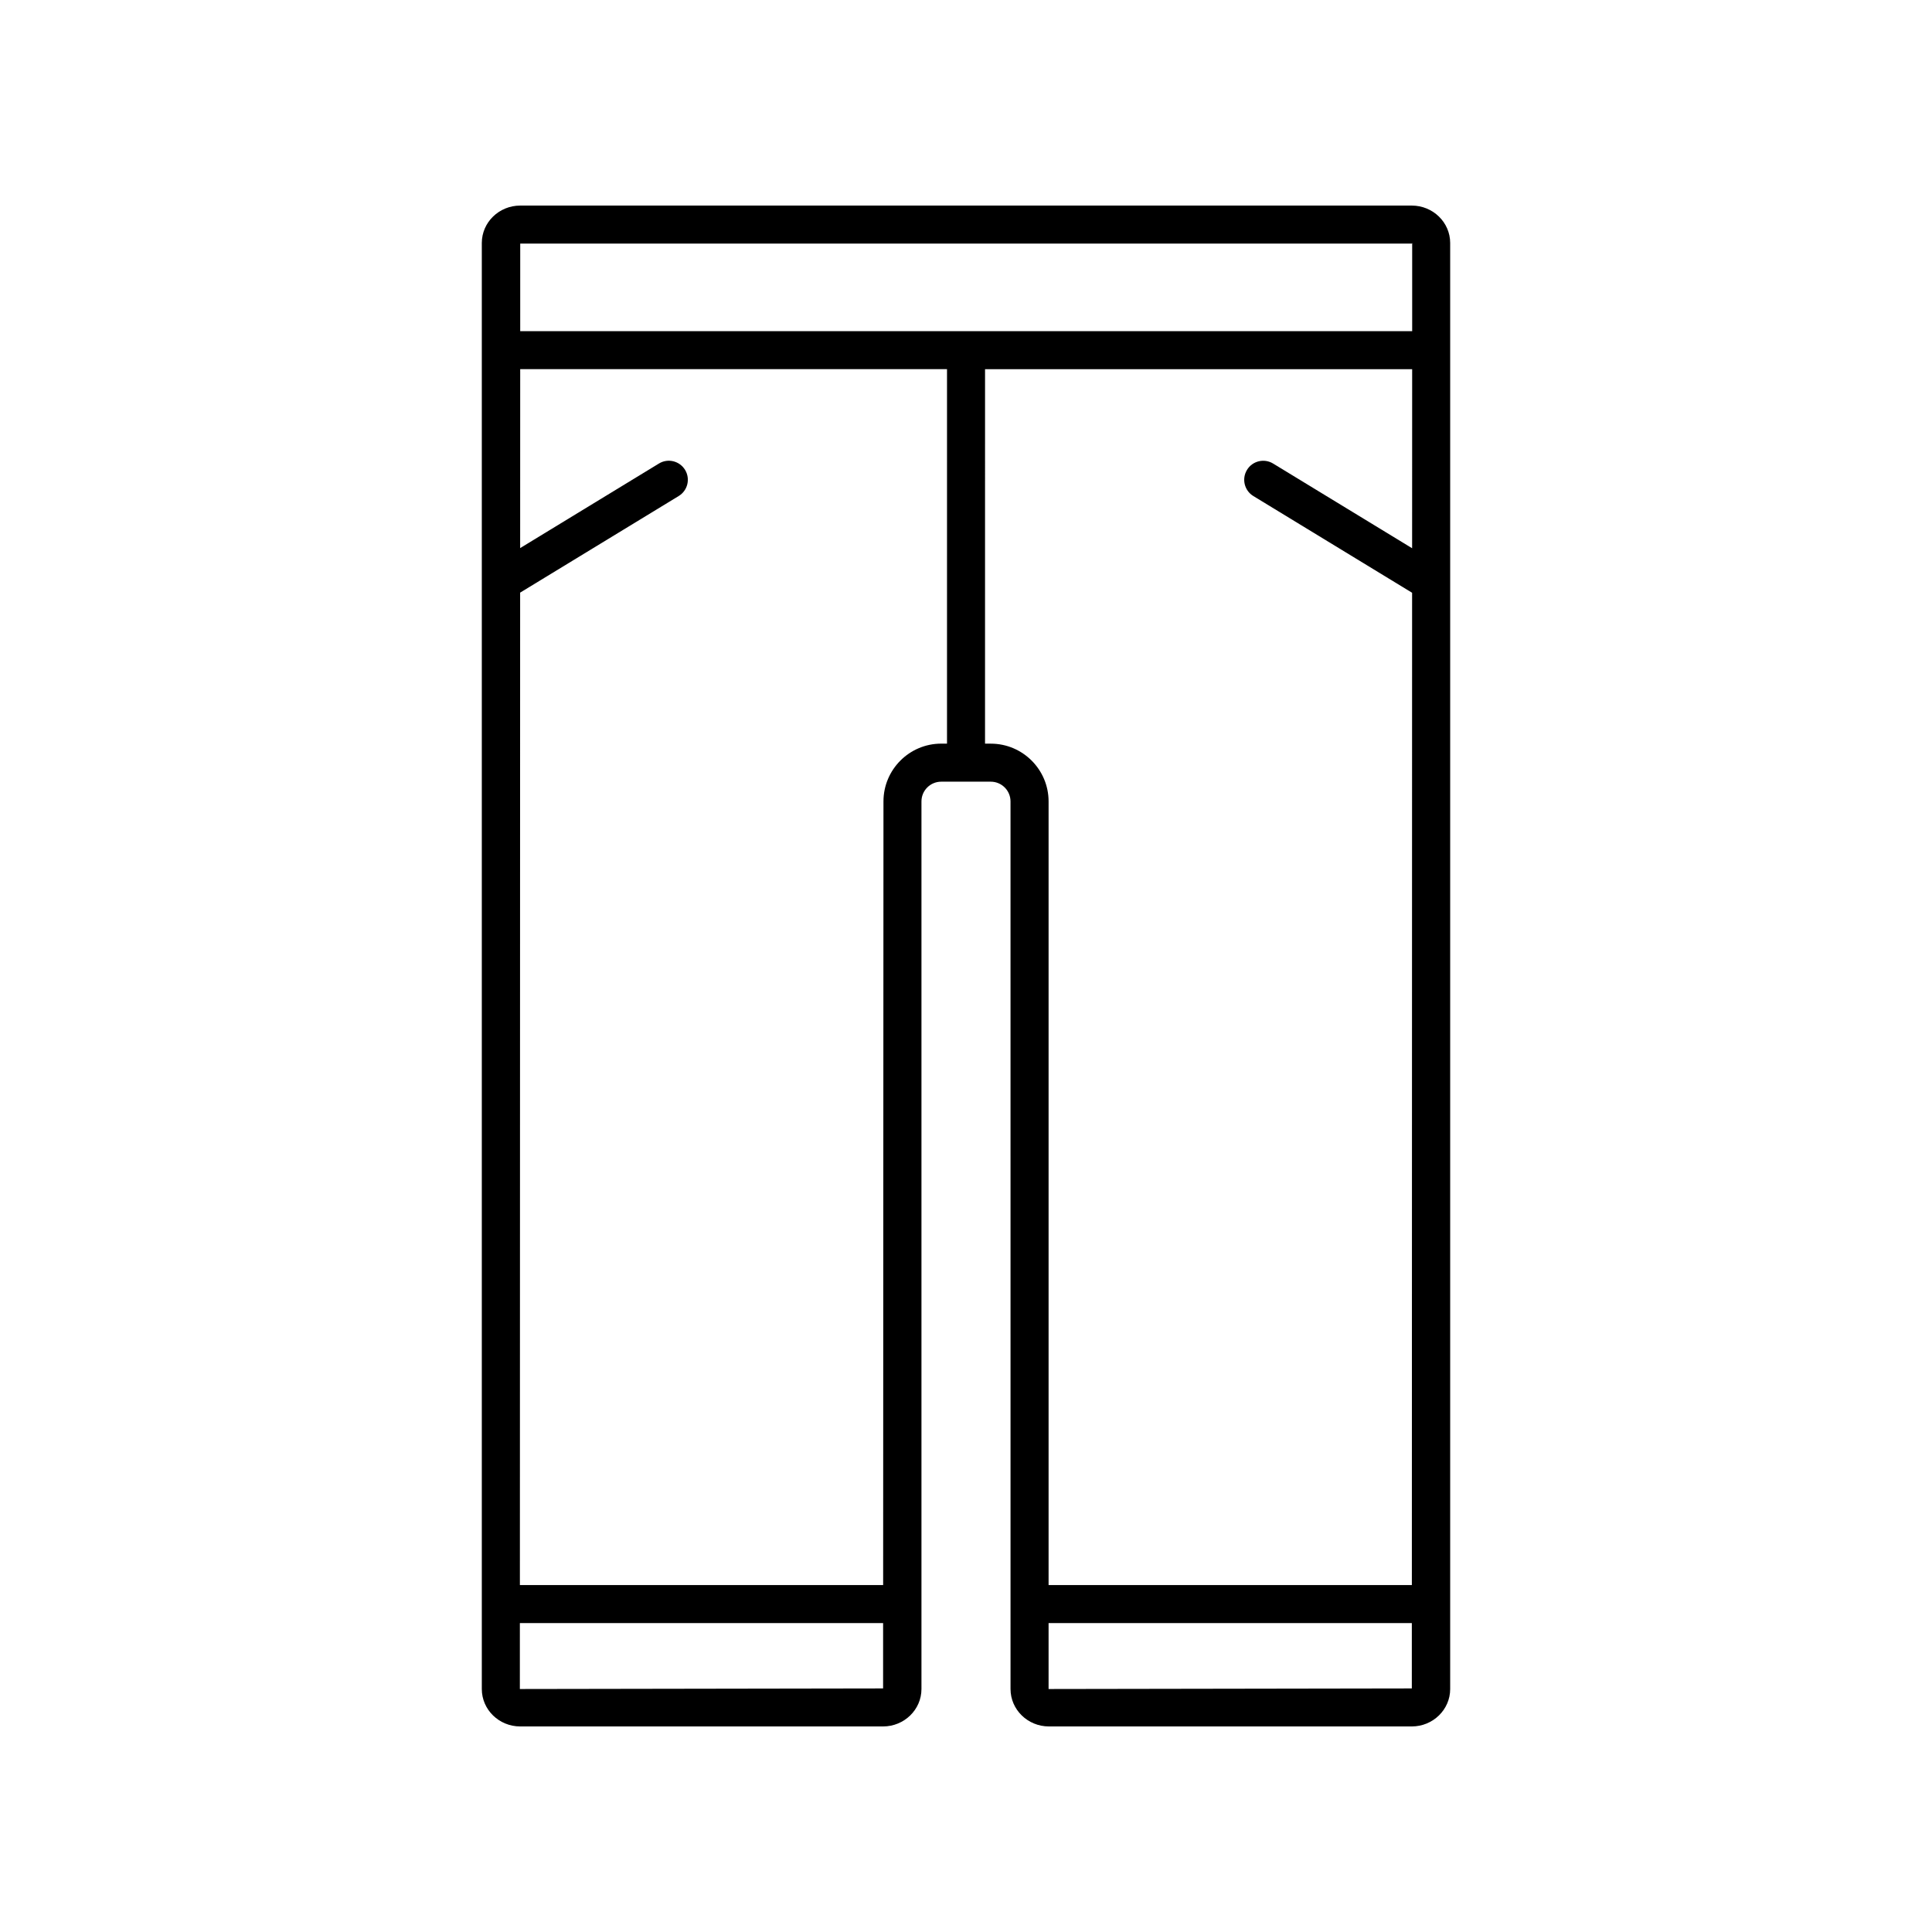
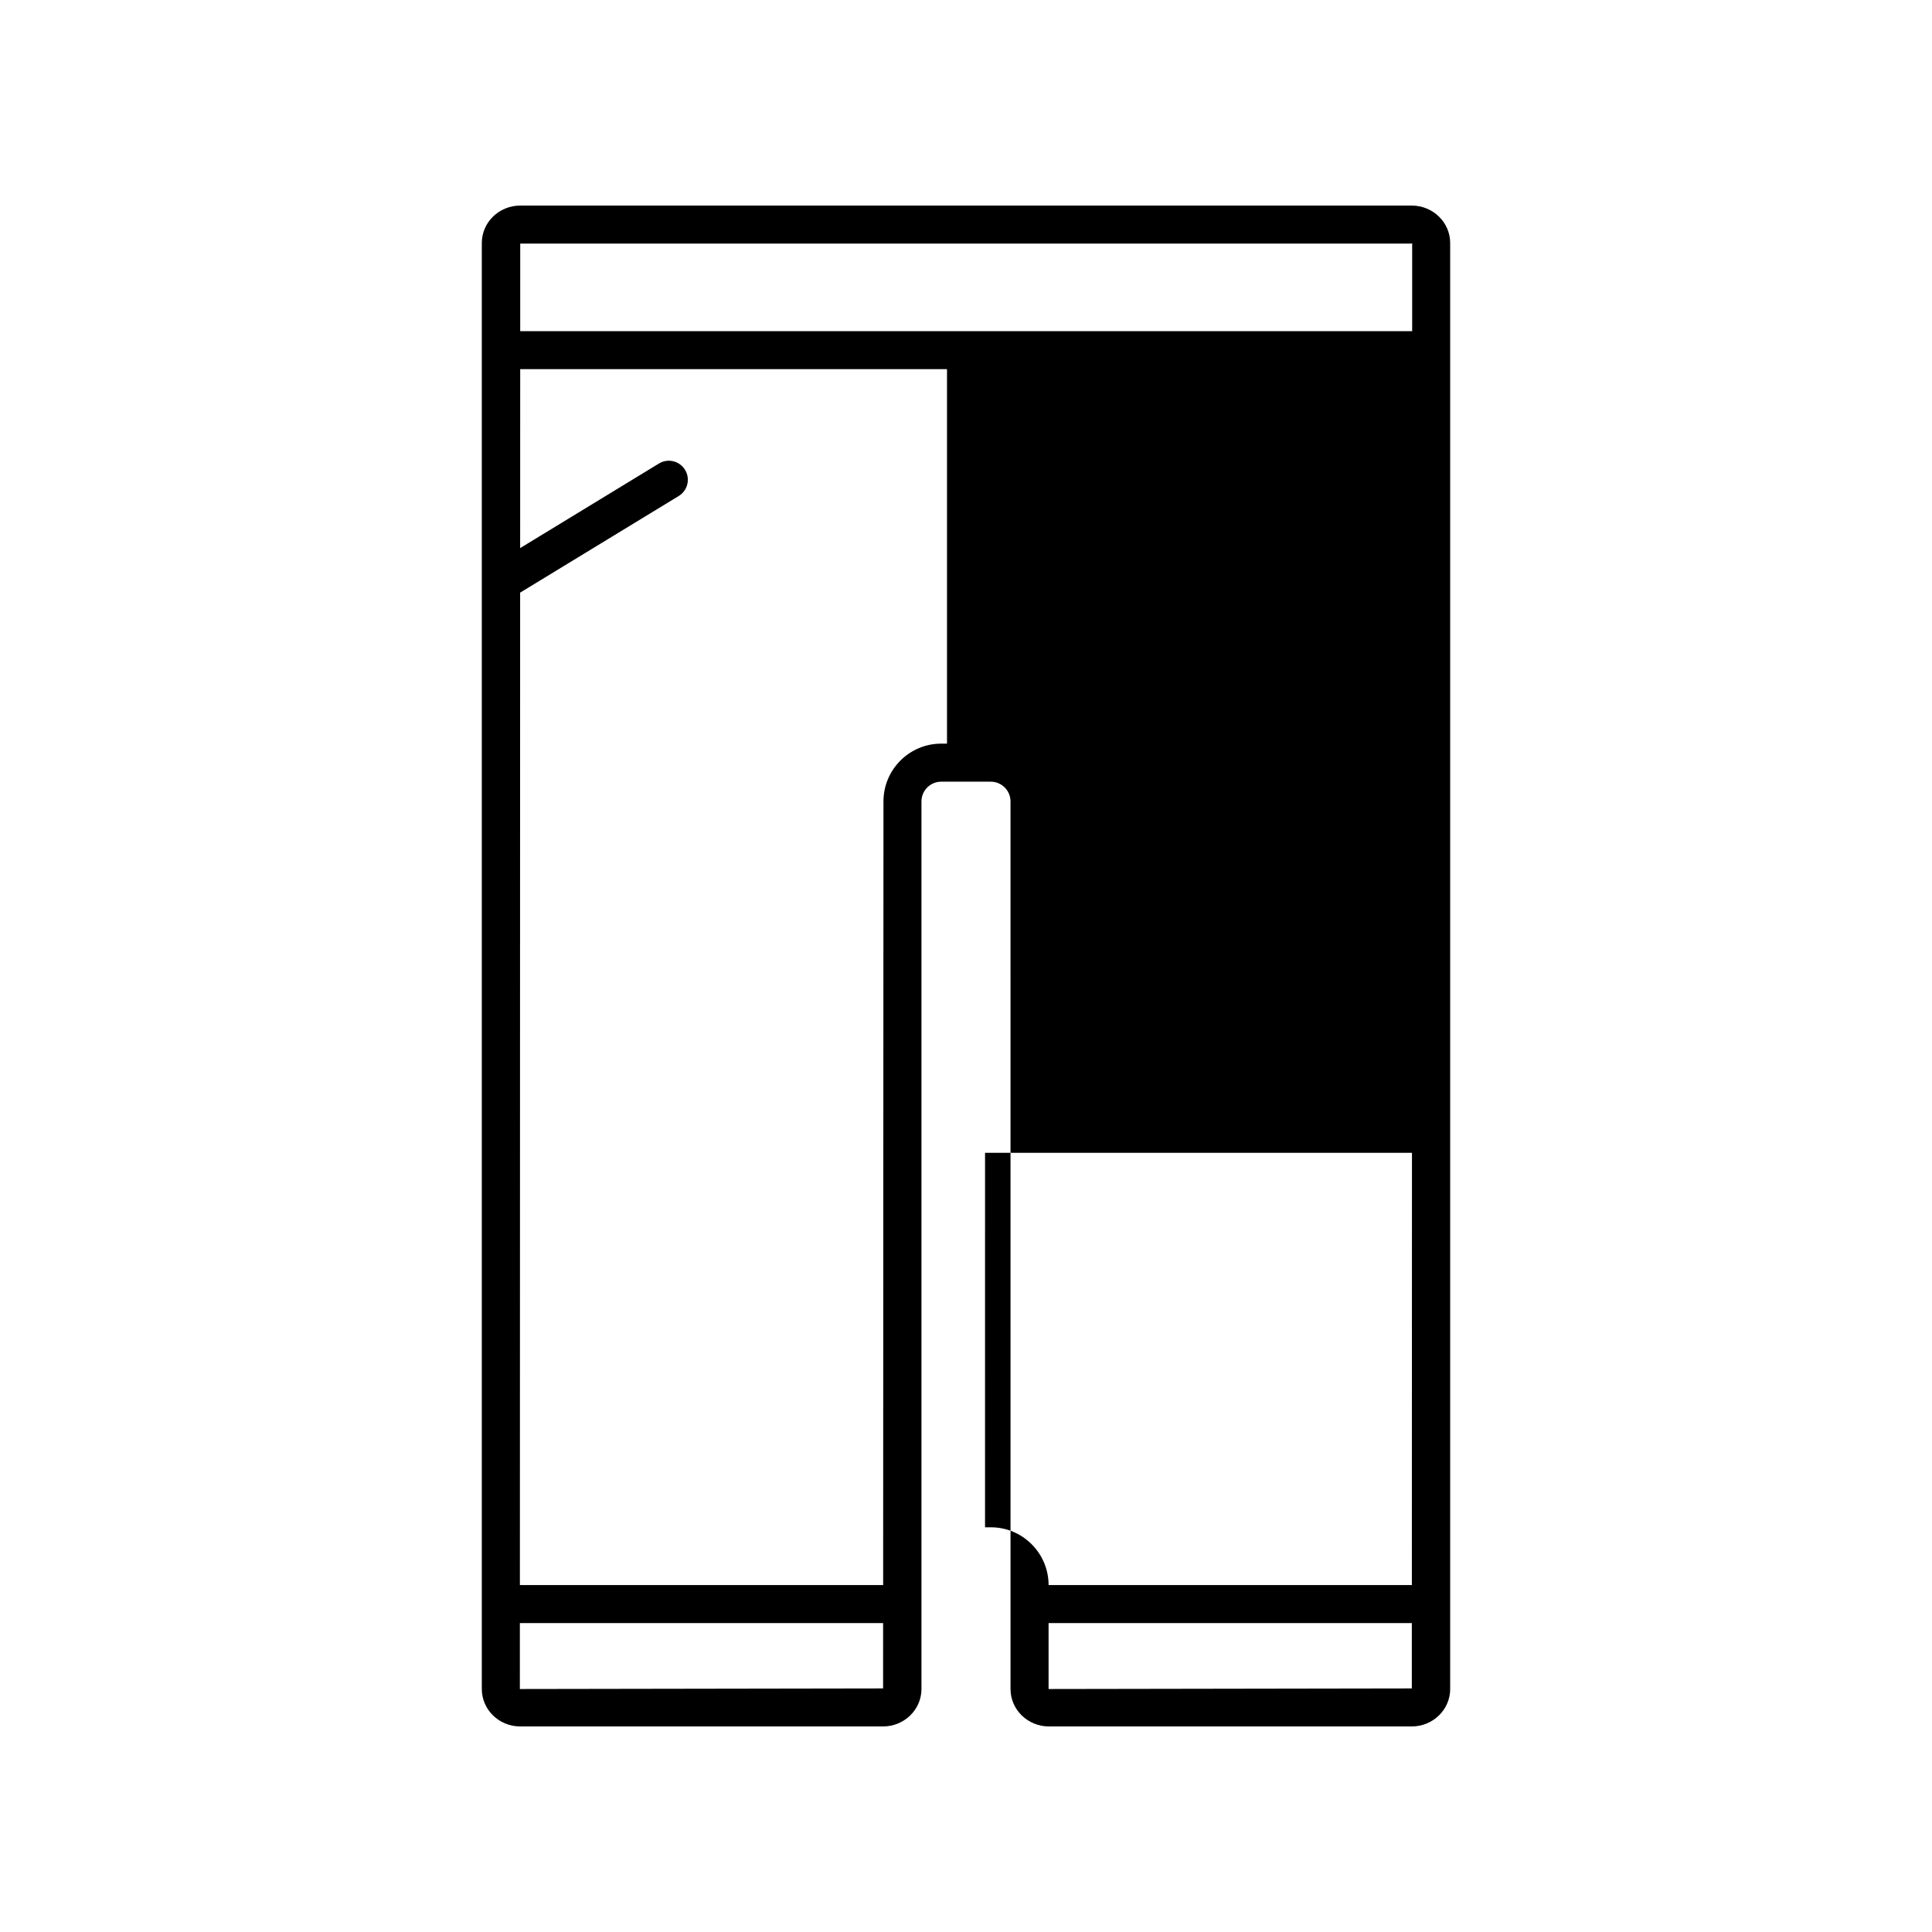
<svg xmlns="http://www.w3.org/2000/svg" fill="#000000" width="800px" height="800px" version="1.1" viewBox="144 144 512 512">
-   <path d="m518.14 198.48h-236.28c-5.609 0-10.176 4.449-10.176 9.918v383.21c0 5.473 4.562 9.918 10.176 9.918h96.16c5.609 0 10.176-4.449 10.176-9.918v-235.22c0-2.887 2.348-5.234 5.234-5.234h13.133c2.887 0 5.234 2.348 5.234 5.234l0.004 235.22c0 5.473 4.566 9.918 10.176 9.918h96.16c5.609 0 10.176-4.449 10.176-9.918v-383.21c0-5.469-4.566-9.918-10.176-9.918zm-140.11 392.97-96.262 0.156 0.004-17.477h96.262zm16.938-250.38h-1.527c-8.441 0-15.312 6.867-15.312 15.312l-0.086 207.67h-96.266l0.066-263 42.027-25.605c2.375-1.449 3.125-4.547 1.68-6.926-1.453-2.375-4.555-3.137-6.926-1.68l-36.777 22.41 0.012-47.422h113.11zm123.18 250.38-96.262 0.156v-17.473h96.266zm0.078-302.16-36.836-22.445c-2.375-1.445-5.481-0.699-6.922 1.68-1.453 2.375-0.699 5.477 1.676 6.926l42.078 25.637-0.066 262.97h-96.27v-207.67c0-8.441-6.867-15.312-15.312-15.312h-1.531l0.004-99.242h113.19zm0.016-57.531h-236.38l0.004-23.203h236.28l0.098-0.156z" />
+   <path d="m518.14 198.48h-236.28c-5.609 0-10.176 4.449-10.176 9.918v383.21c0 5.473 4.562 9.918 10.176 9.918h96.16c5.609 0 10.176-4.449 10.176-9.918v-235.22c0-2.887 2.348-5.234 5.234-5.234h13.133c2.887 0 5.234 2.348 5.234 5.234l0.004 235.22c0 5.473 4.566 9.918 10.176 9.918h96.16c5.609 0 10.176-4.449 10.176-9.918v-383.21c0-5.469-4.566-9.918-10.176-9.918zm-140.11 392.97-96.262 0.156 0.004-17.477h96.262zm16.938-250.38h-1.527c-8.441 0-15.312 6.867-15.312 15.312l-0.086 207.67h-96.266l0.066-263 42.027-25.605c2.375-1.449 3.125-4.547 1.68-6.926-1.453-2.375-4.555-3.137-6.926-1.68l-36.777 22.41 0.012-47.422h113.11zm123.18 250.38-96.262 0.156v-17.473h96.266zm0.078-302.16-36.836-22.445c-2.375-1.445-5.481-0.699-6.922 1.68-1.453 2.375-0.699 5.477 1.676 6.926l42.078 25.637-0.066 262.97h-96.27c0-8.441-6.867-15.312-15.312-15.312h-1.531l0.004-99.242h113.19zm0.016-57.531h-236.38l0.004-23.203h236.28l0.098-0.156z" />
</svg>